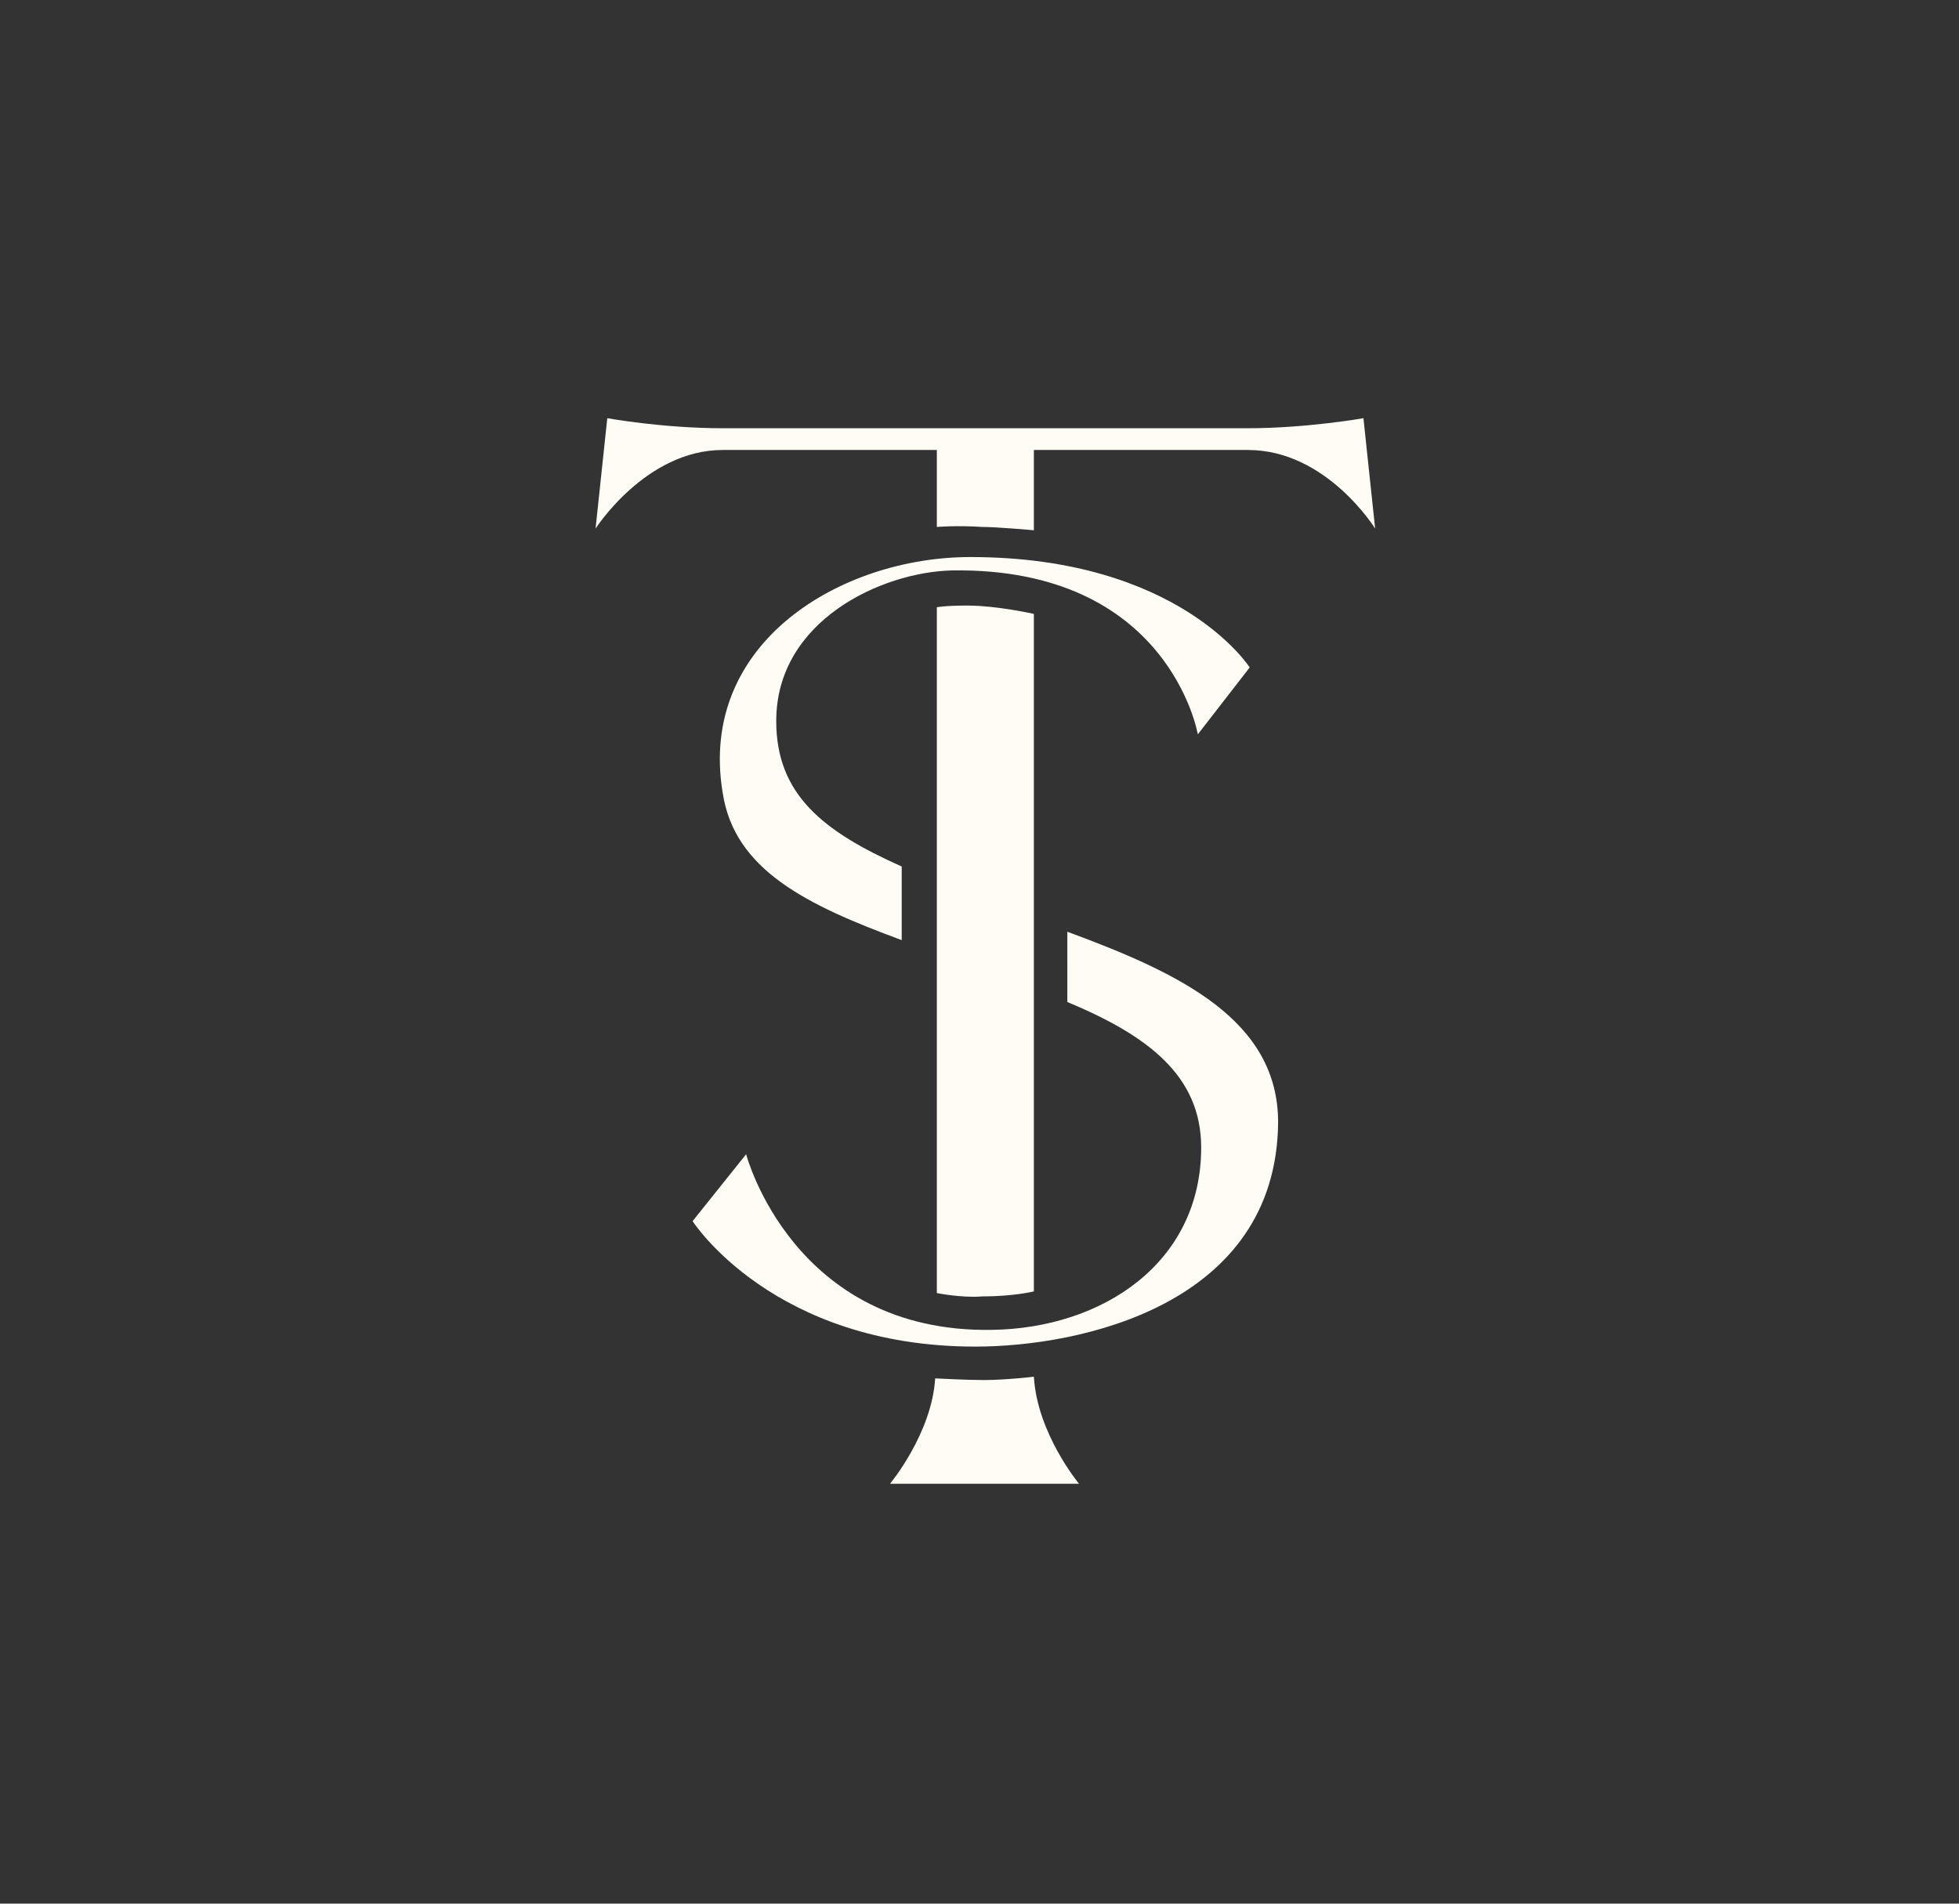
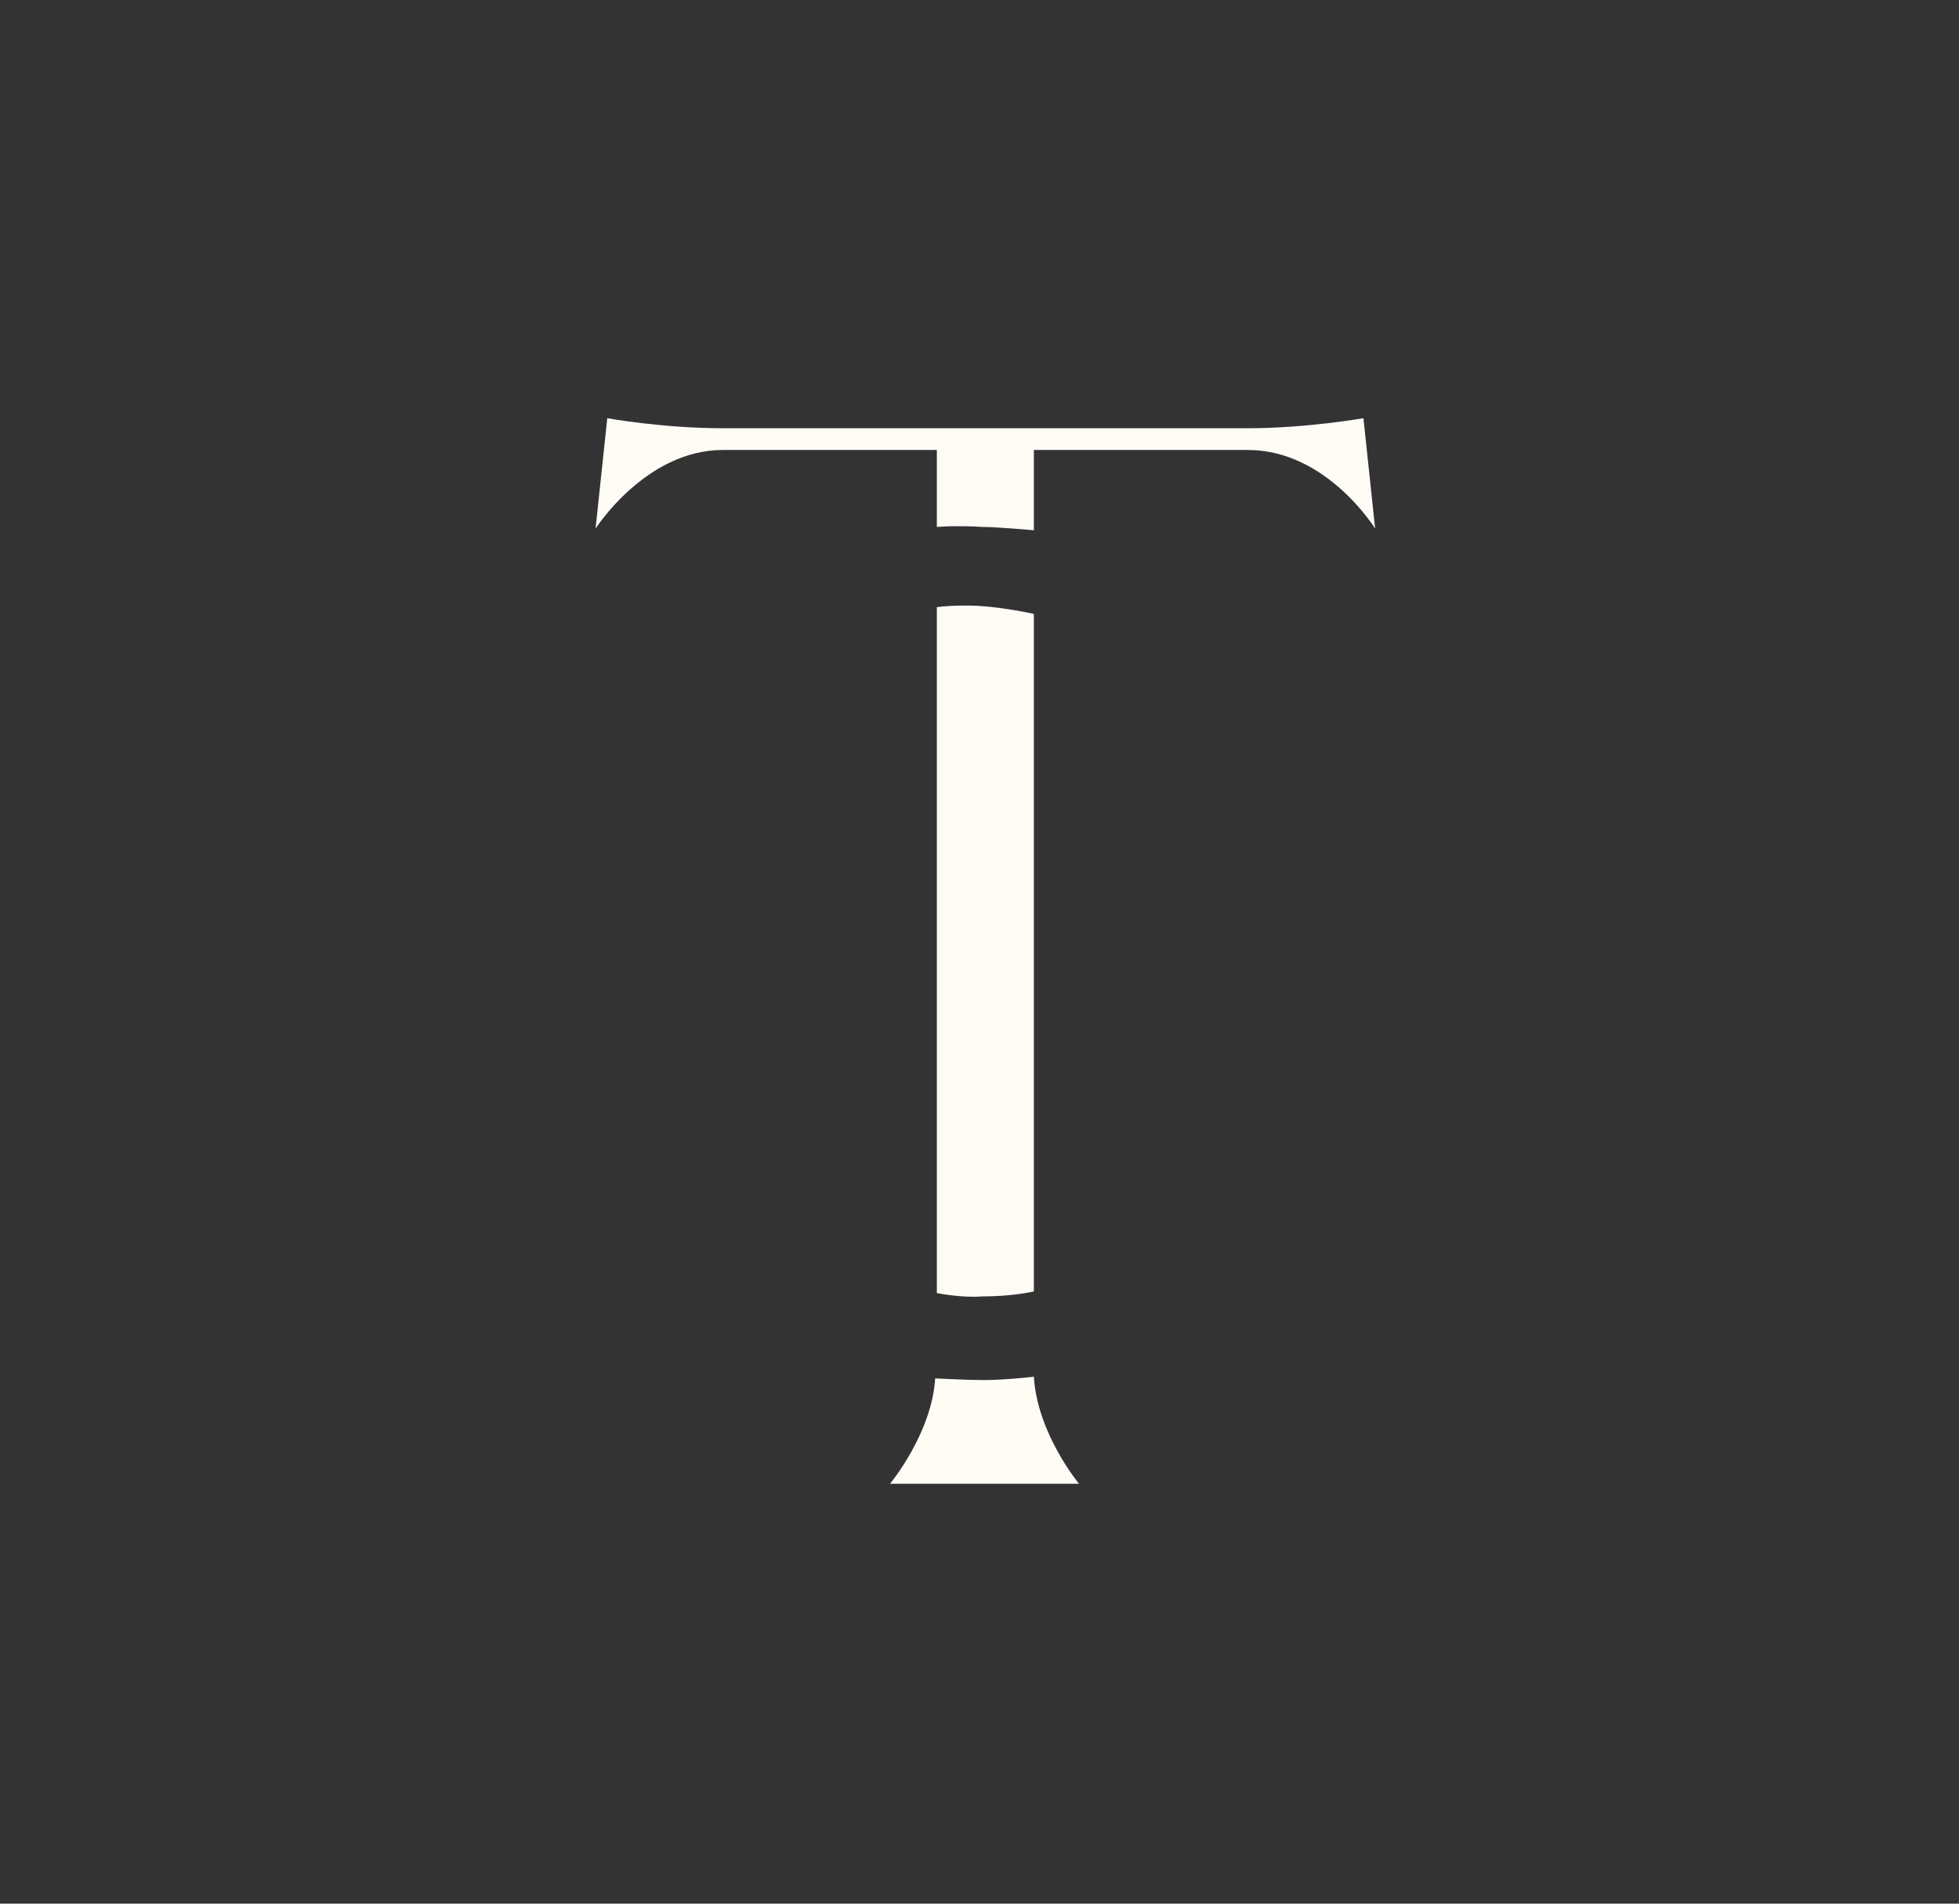
<svg xmlns="http://www.w3.org/2000/svg" version="1.1" id="Layer_1" x="0px" y="0px" viewBox="0 0 117.1 113.8" style="enable-background:new 0 0 117.1 113.8;" xml:space="preserve">
  <rect x="0" y="0" width="117.1" height="113.8" fill="#333333" stroke="none" />
  <style type="text/css">
	.st0{fill:#FFFCF6;}
</style>
  <g id="Monogram">
    <g id="Monogram-2">
      <g id="Monogram-3">
-         <path class="st0" d="M63.8,55.7c6.8,2.5,12.6,5.3,12.6,11.4C76.3,78,64.6,80.5,58.3,80.5c-12.1,0-16.9-7.5-16.9-7.5l3.2-4     c0,0,2.8,10.7,14.7,10.5c6.6-0.1,12.5-4,12.5-10.9c0-4.3-3.2-6.7-8-8.7L63.8,55.7L63.8,55.7z M53.9,56.2     c-5.7-2.1-10-4.2-10.7-8.8c-1.5-9,7.1-14.1,14.8-14.1c12.5,0,16.7,6.6,16.7,6.6l-3.1,4c0,0-1.7-10-14.7-9.8     c-4.2,0.1-10.5,3-10.5,9c0,4.4,2.8,6.6,7.5,8.7V56.2z" />
        <path class="st0" d="M56,31.5v-4.6H43.2c-4.6,0-7.6,4.7-7.6,4.7l0.7-6.6c0,0,3.3,0.6,6.9,0.6h31.4c3.5,0,6.9-0.6,6.9-0.6l0.7,6.6     c0,0-2.9-4.7-7.6-4.7H61.8v4.8c0,0-2.2-0.2-3.1-0.2C57.2,31.4,56,31.5,56,31.5z M56,77.3v-41c0,0,0.5-0.1,1.8-0.1     c1.8,0,4,0.5,4,0.5v40.5c0,0-1.2,0.3-3.1,0.3C57.5,77.6,56,77.3,56,77.3z M61.8,82.3c0.2,3.4,2.7,6.4,2.7,6.4H53.2     c0,0,2.5-3,2.7-6.3c0,0,1.9,0.1,2.9,0.1C60.1,82.5,61.8,82.3,61.8,82.3z" />
      </g>
    </g>
  </g>
</svg>